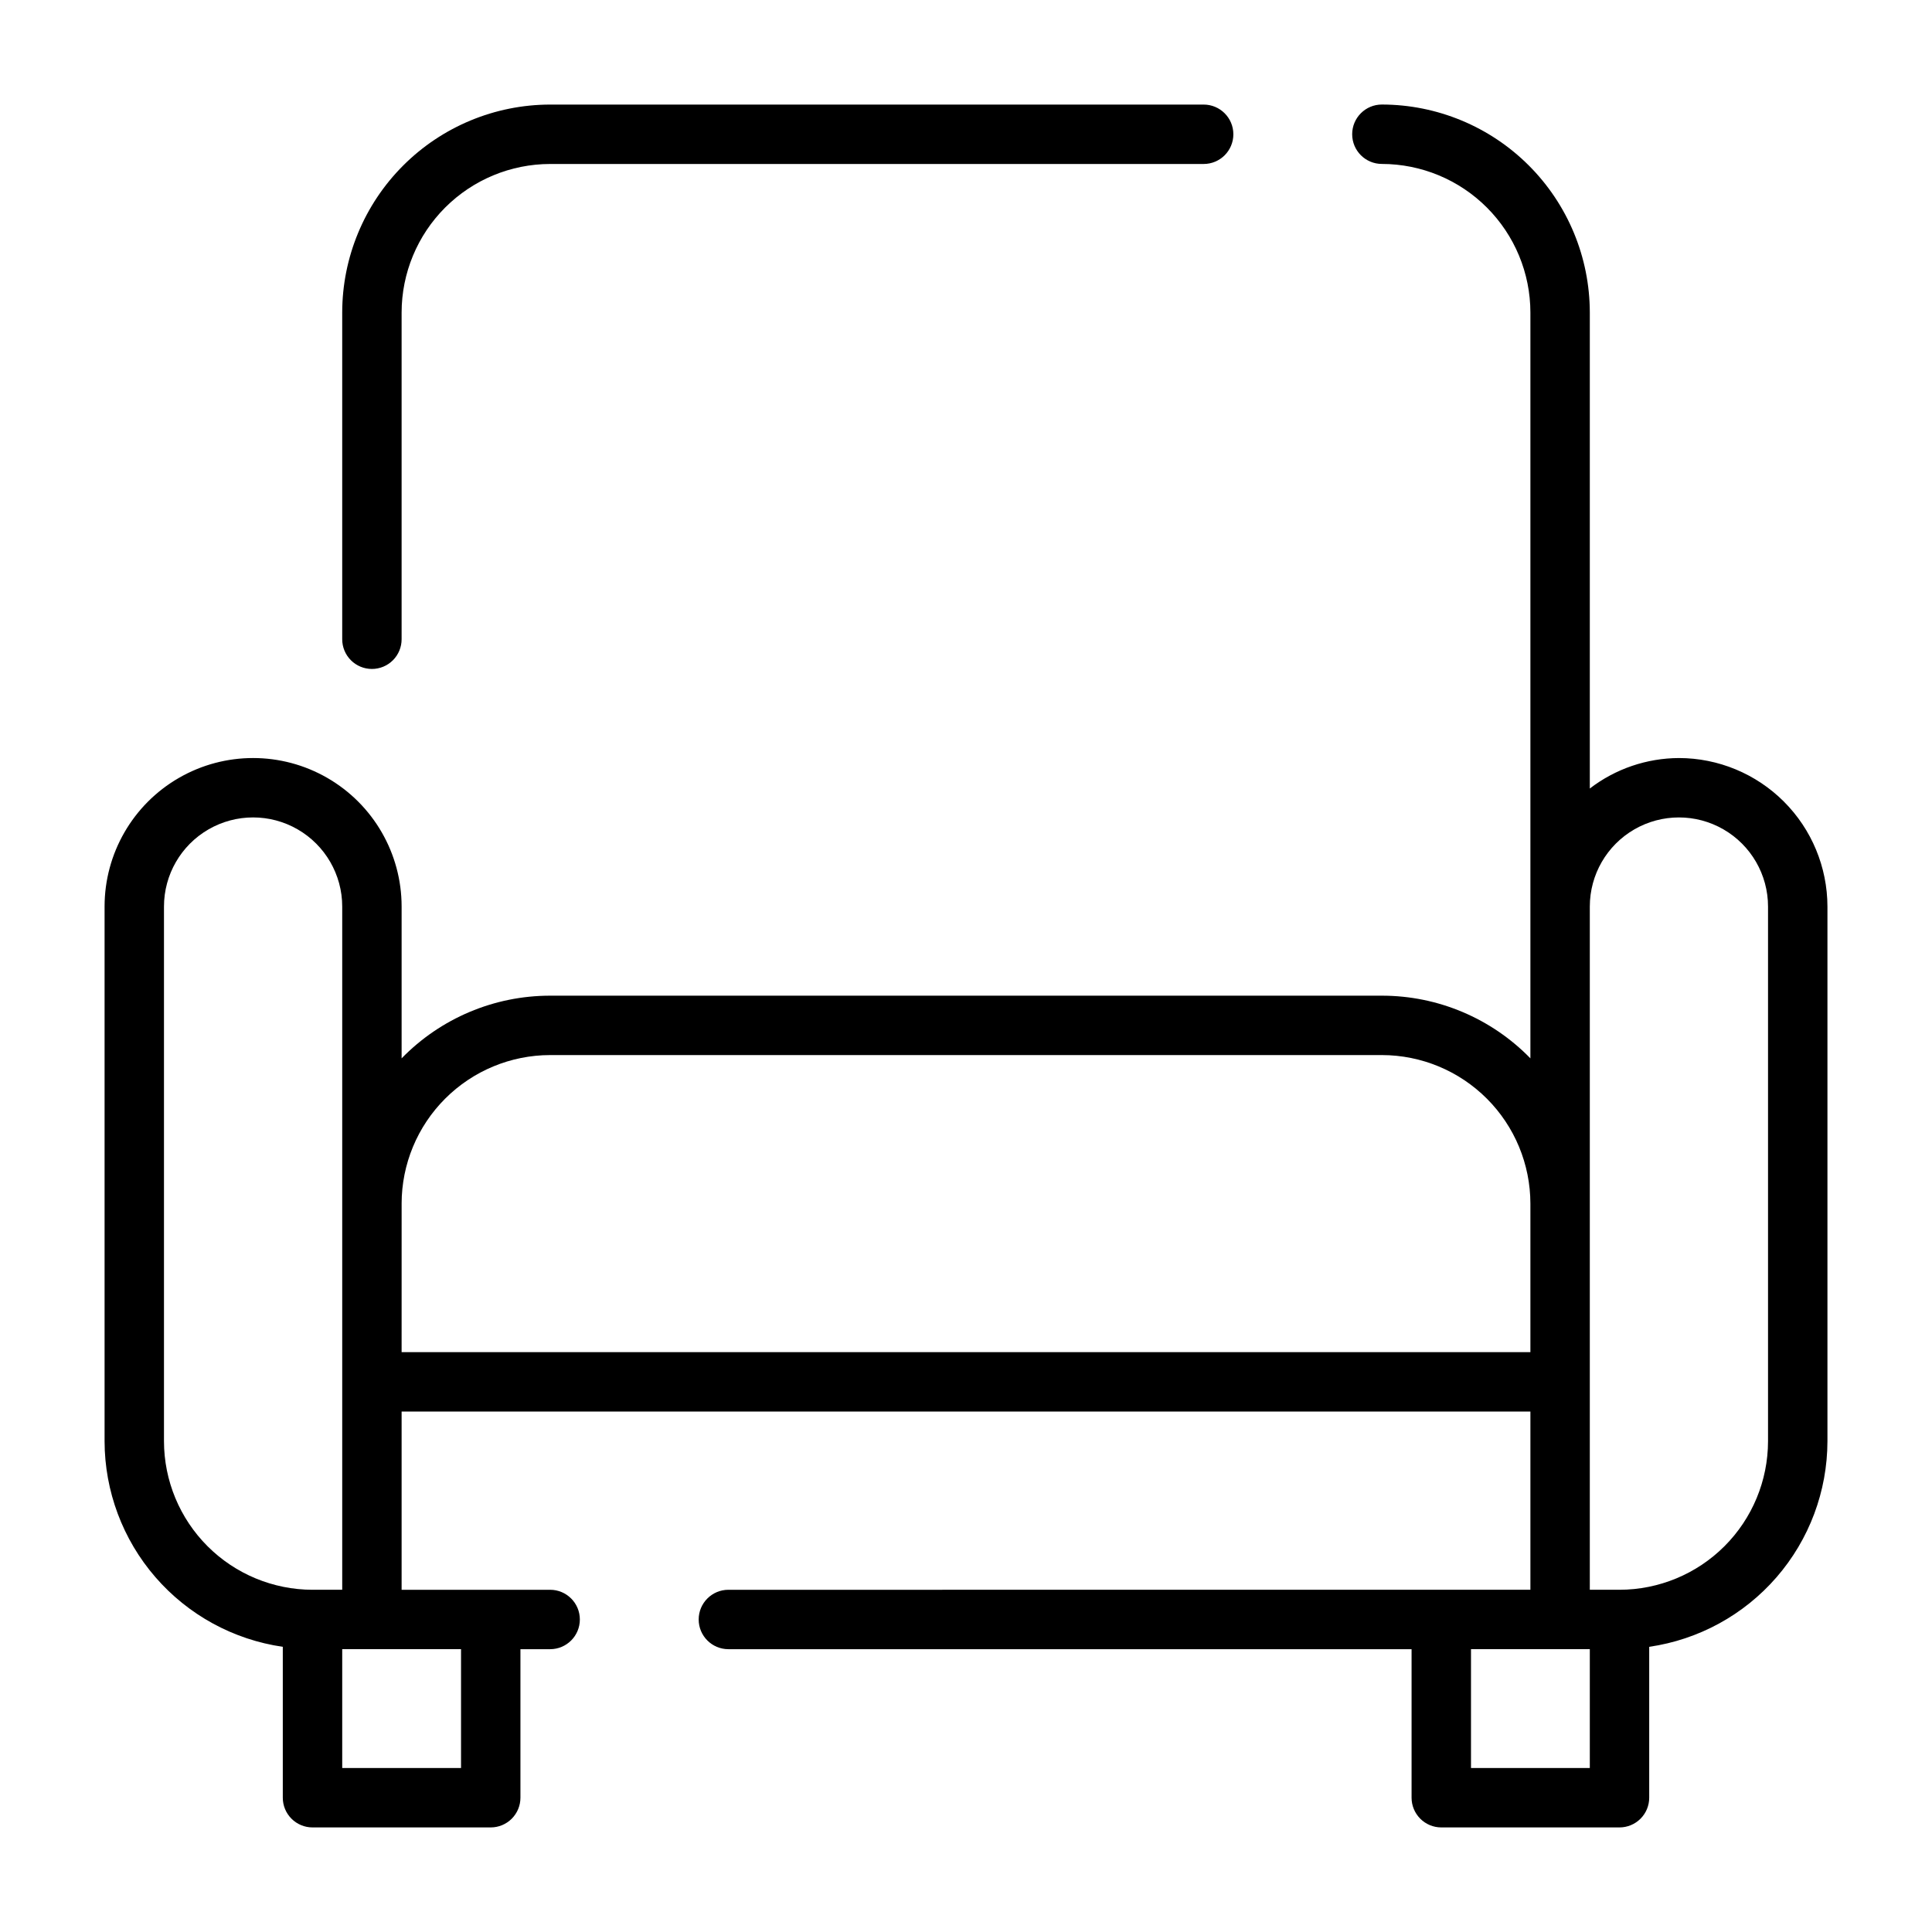
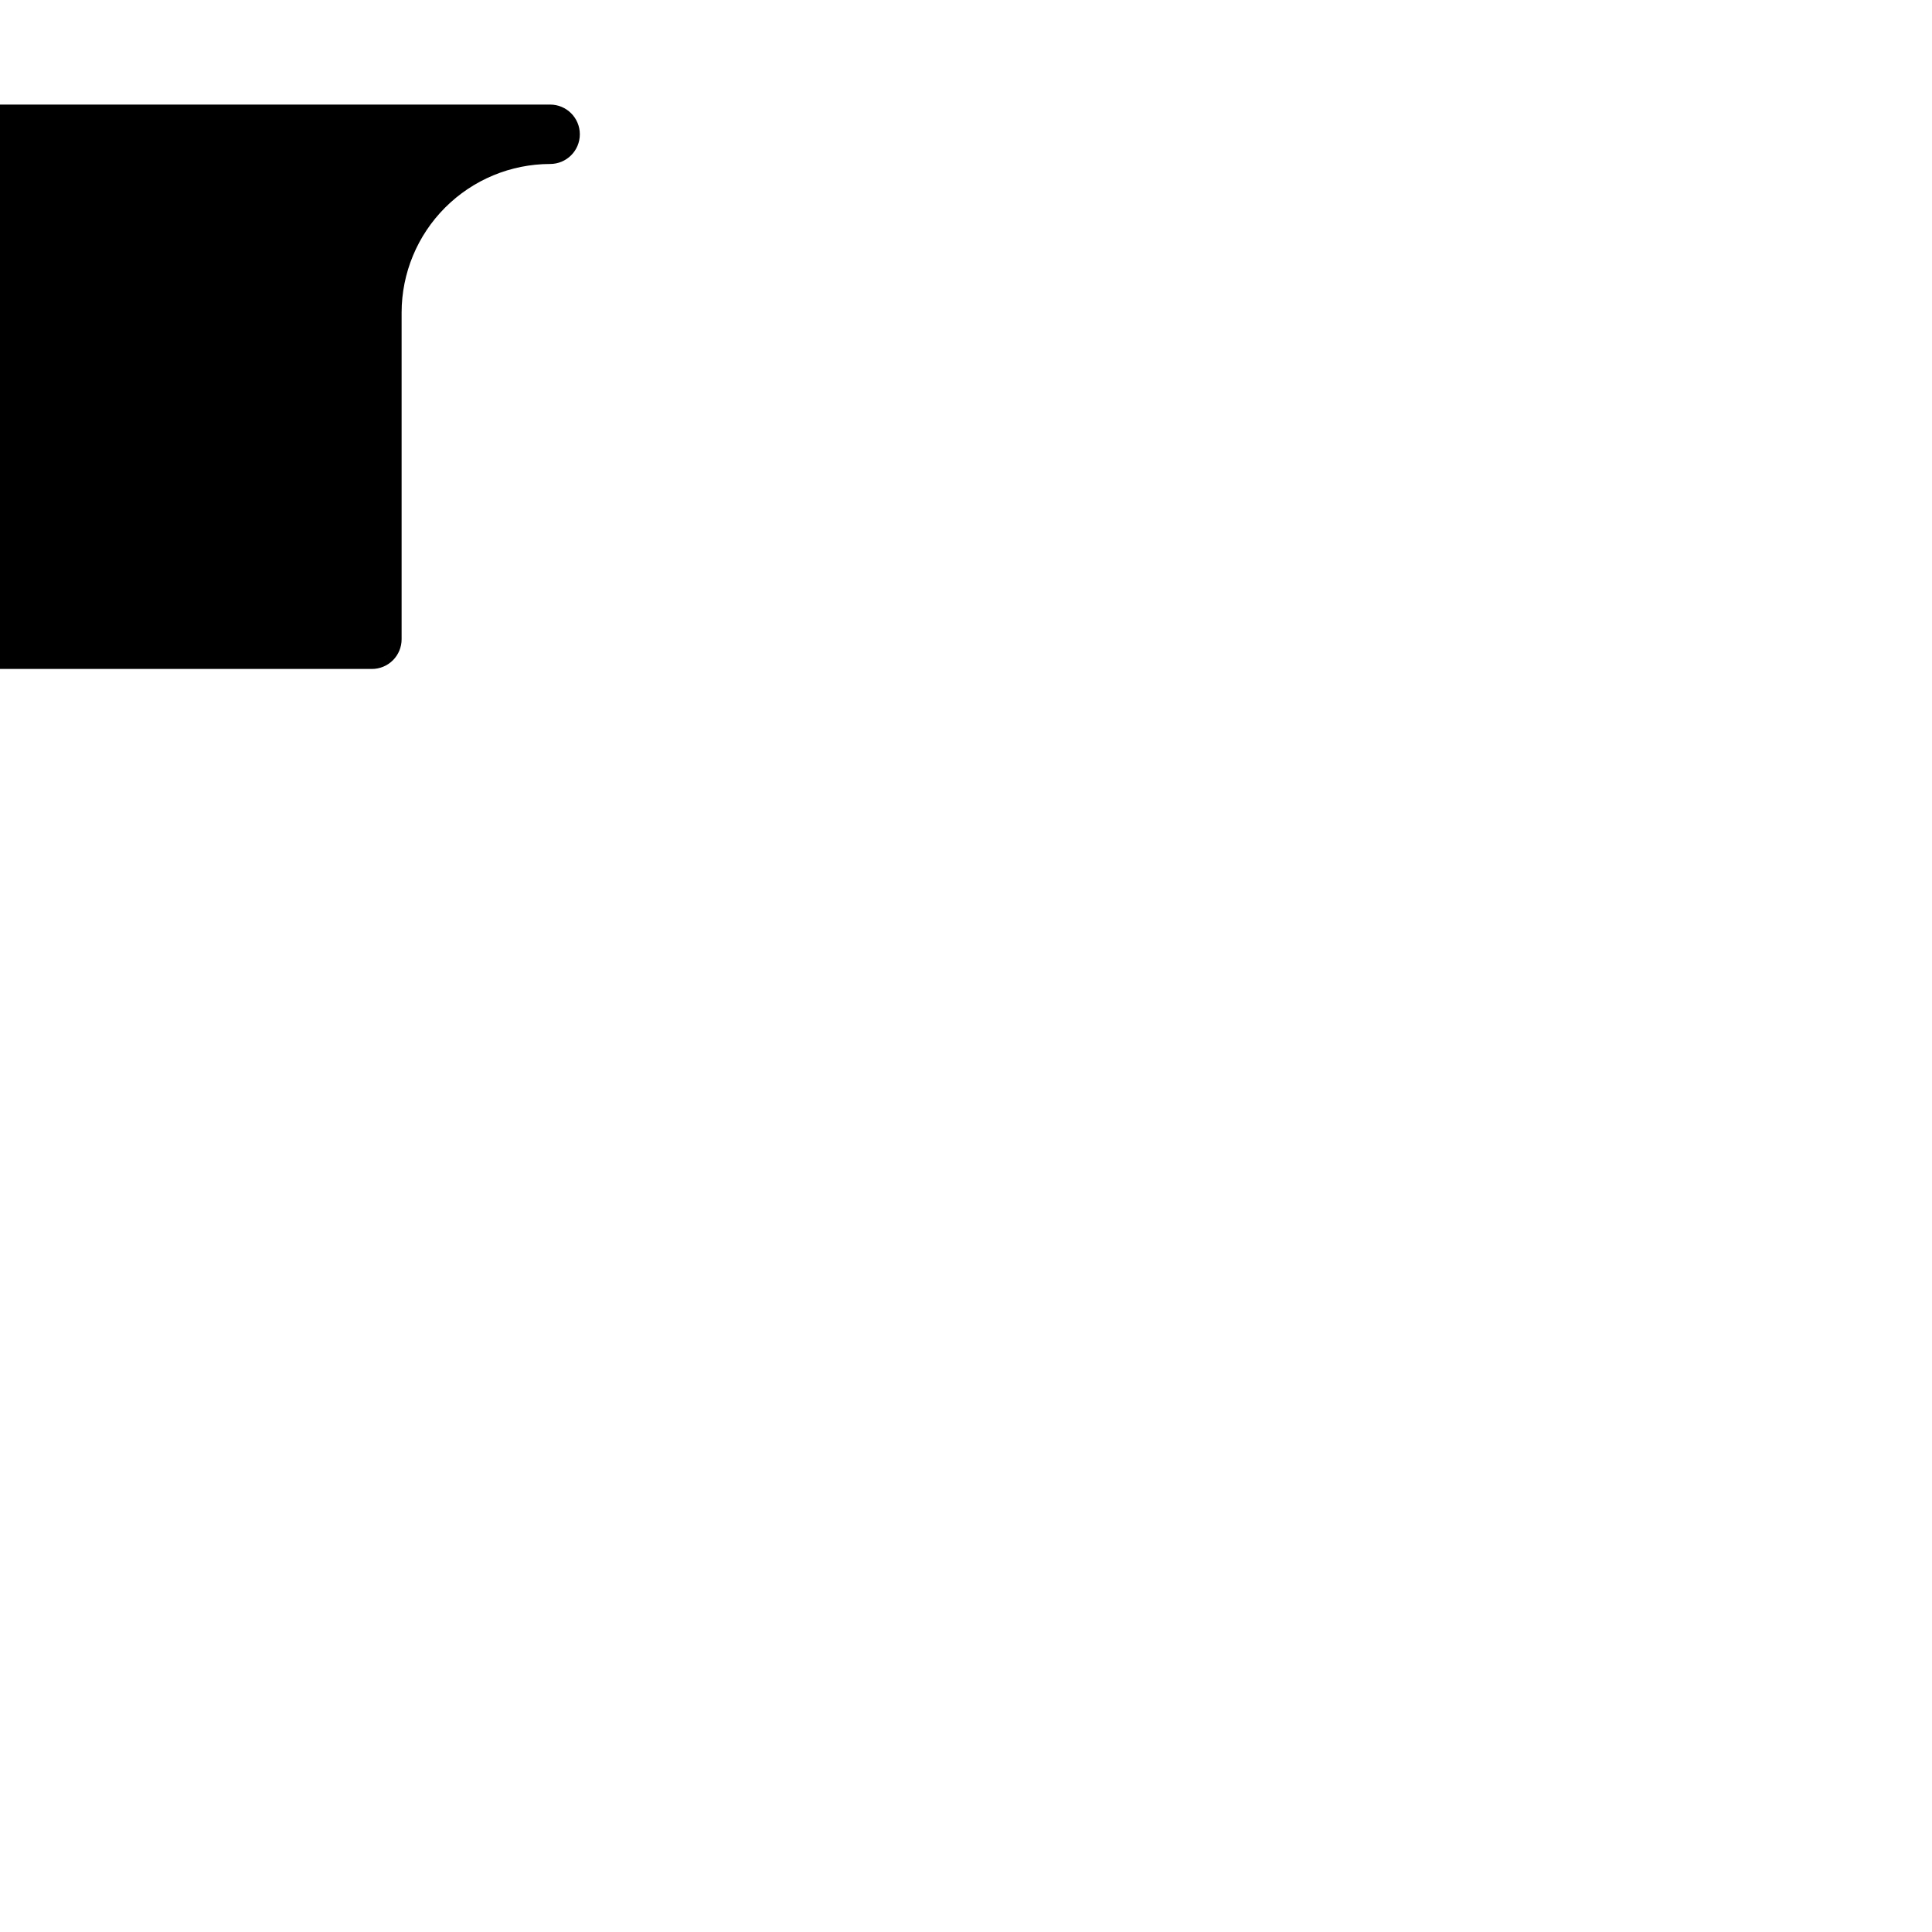
<svg xmlns="http://www.w3.org/2000/svg" fill="#000000" width="800px" height="800px" version="1.1" viewBox="144 144 512 512">
  <g>
-     <path d="m242.56 321.28c2.086 0 4.09-0.828 5.566-2.305 1.477-1.477 2.305-3.481 2.305-5.566v-86.594c0.012-10.434 4.164-20.438 11.543-27.816s17.383-11.531 27.816-11.543h173.19c4.348 0 7.871-3.523 7.871-7.871 0-4.348-3.523-7.871-7.871-7.871h-173.19c-14.609 0.016-28.613 5.824-38.945 16.156-10.332 10.332-16.141 24.336-16.156 38.945v86.594c0 2.086 0.828 4.09 2.305 5.566 1.477 1.477 3.477 2.305 5.566 2.305z" />
-     <path d="m588.93 344.89c-8.543 0.031-16.84 2.867-23.613 8.074v-126.16c-0.02-14.609-5.828-28.613-16.16-38.945-10.328-10.332-24.336-16.141-38.945-16.156-4.348 0-7.871 3.523-7.871 7.871 0 4.348 3.523 7.871 7.871 7.871 10.434 0.012 20.438 4.164 27.816 11.543 7.379 7.379 11.531 17.383 11.543 27.816v197.67c-10.34-10.621-24.535-16.613-39.359-16.609h-220.42c-14.824-0.004-29.02 5.988-39.359 16.609v-40.227c0-14.062-7.5-27.055-19.68-34.086s-27.184-7.031-39.359 0c-12.18 7.031-19.68 20.023-19.68 34.086v141.7c0.023 13.238 4.809 26.027 13.48 36.027 8.668 10 20.648 16.551 33.75 18.449v39.988c0 2.09 0.828 4.09 2.305 5.566 1.477 1.477 3.481 2.309 5.566 2.309h47.234c2.086 0 4.09-0.832 5.566-2.309 1.477-1.477 2.305-3.477 2.305-5.566v-39.359h7.871c4.348 0 7.875-3.523 7.875-7.871s-3.527-7.871-7.875-7.871h-39.359v-47.234h299.14v47.23l-212.54 0.004c-4.348 0-7.875 3.523-7.875 7.871s3.527 7.871 7.875 7.871h181.05v39.359c0 2.09 0.832 4.09 2.305 5.566 1.477 1.477 3.481 2.309 5.566 2.309h47.234c2.086 0 4.09-0.832 5.566-2.309 1.477-1.477 2.305-3.477 2.305-5.566v-39.988c13.102-1.898 25.082-8.449 33.754-18.449s13.457-22.789 13.48-36.027v-141.7c-0.016-10.434-4.164-20.438-11.543-27.816s-17.383-11.531-27.82-11.543zm-322.75 236.16v31.488h-31.488v-31.488zm-39.359-15.742h-0.004c-10.434-0.016-20.438-4.164-27.816-11.543-7.379-7.379-11.531-17.383-11.543-27.82v-141.7c0-8.438 4.5-16.234 11.809-20.453 7.309-4.219 16.309-4.219 23.617 0 7.305 4.219 11.809 12.016 11.809 20.453v181.06zm23.617-102.34h-0.004c0.012-10.438 4.164-20.441 11.543-27.82s17.383-11.531 27.816-11.543h220.42c10.434 0.012 20.438 4.164 27.816 11.543 7.379 7.379 11.531 17.383 11.543 27.82v39.359h-299.14zm314.88 149.57h-31.488v-31.488h31.488zm47.23-86.594c-0.012 10.438-4.164 20.441-11.543 27.82-7.379 7.379-17.383 11.527-27.816 11.543h-7.871v-181.06c0-8.438 4.5-16.234 11.805-20.453 7.309-4.219 16.312-4.219 23.617 0 7.309 4.219 11.809 12.016 11.809 20.453z" />
+     <path d="m242.56 321.28c2.086 0 4.09-0.828 5.566-2.305 1.477-1.477 2.305-3.481 2.305-5.566v-86.594c0.012-10.434 4.164-20.438 11.543-27.816s17.383-11.531 27.816-11.543c4.348 0 7.871-3.523 7.871-7.871 0-4.348-3.523-7.871-7.871-7.871h-173.19c-14.609 0.016-28.613 5.824-38.945 16.156-10.332 10.332-16.141 24.336-16.156 38.945v86.594c0 2.086 0.828 4.09 2.305 5.566 1.477 1.477 3.477 2.305 5.566 2.305z" />
  </g>
</svg>